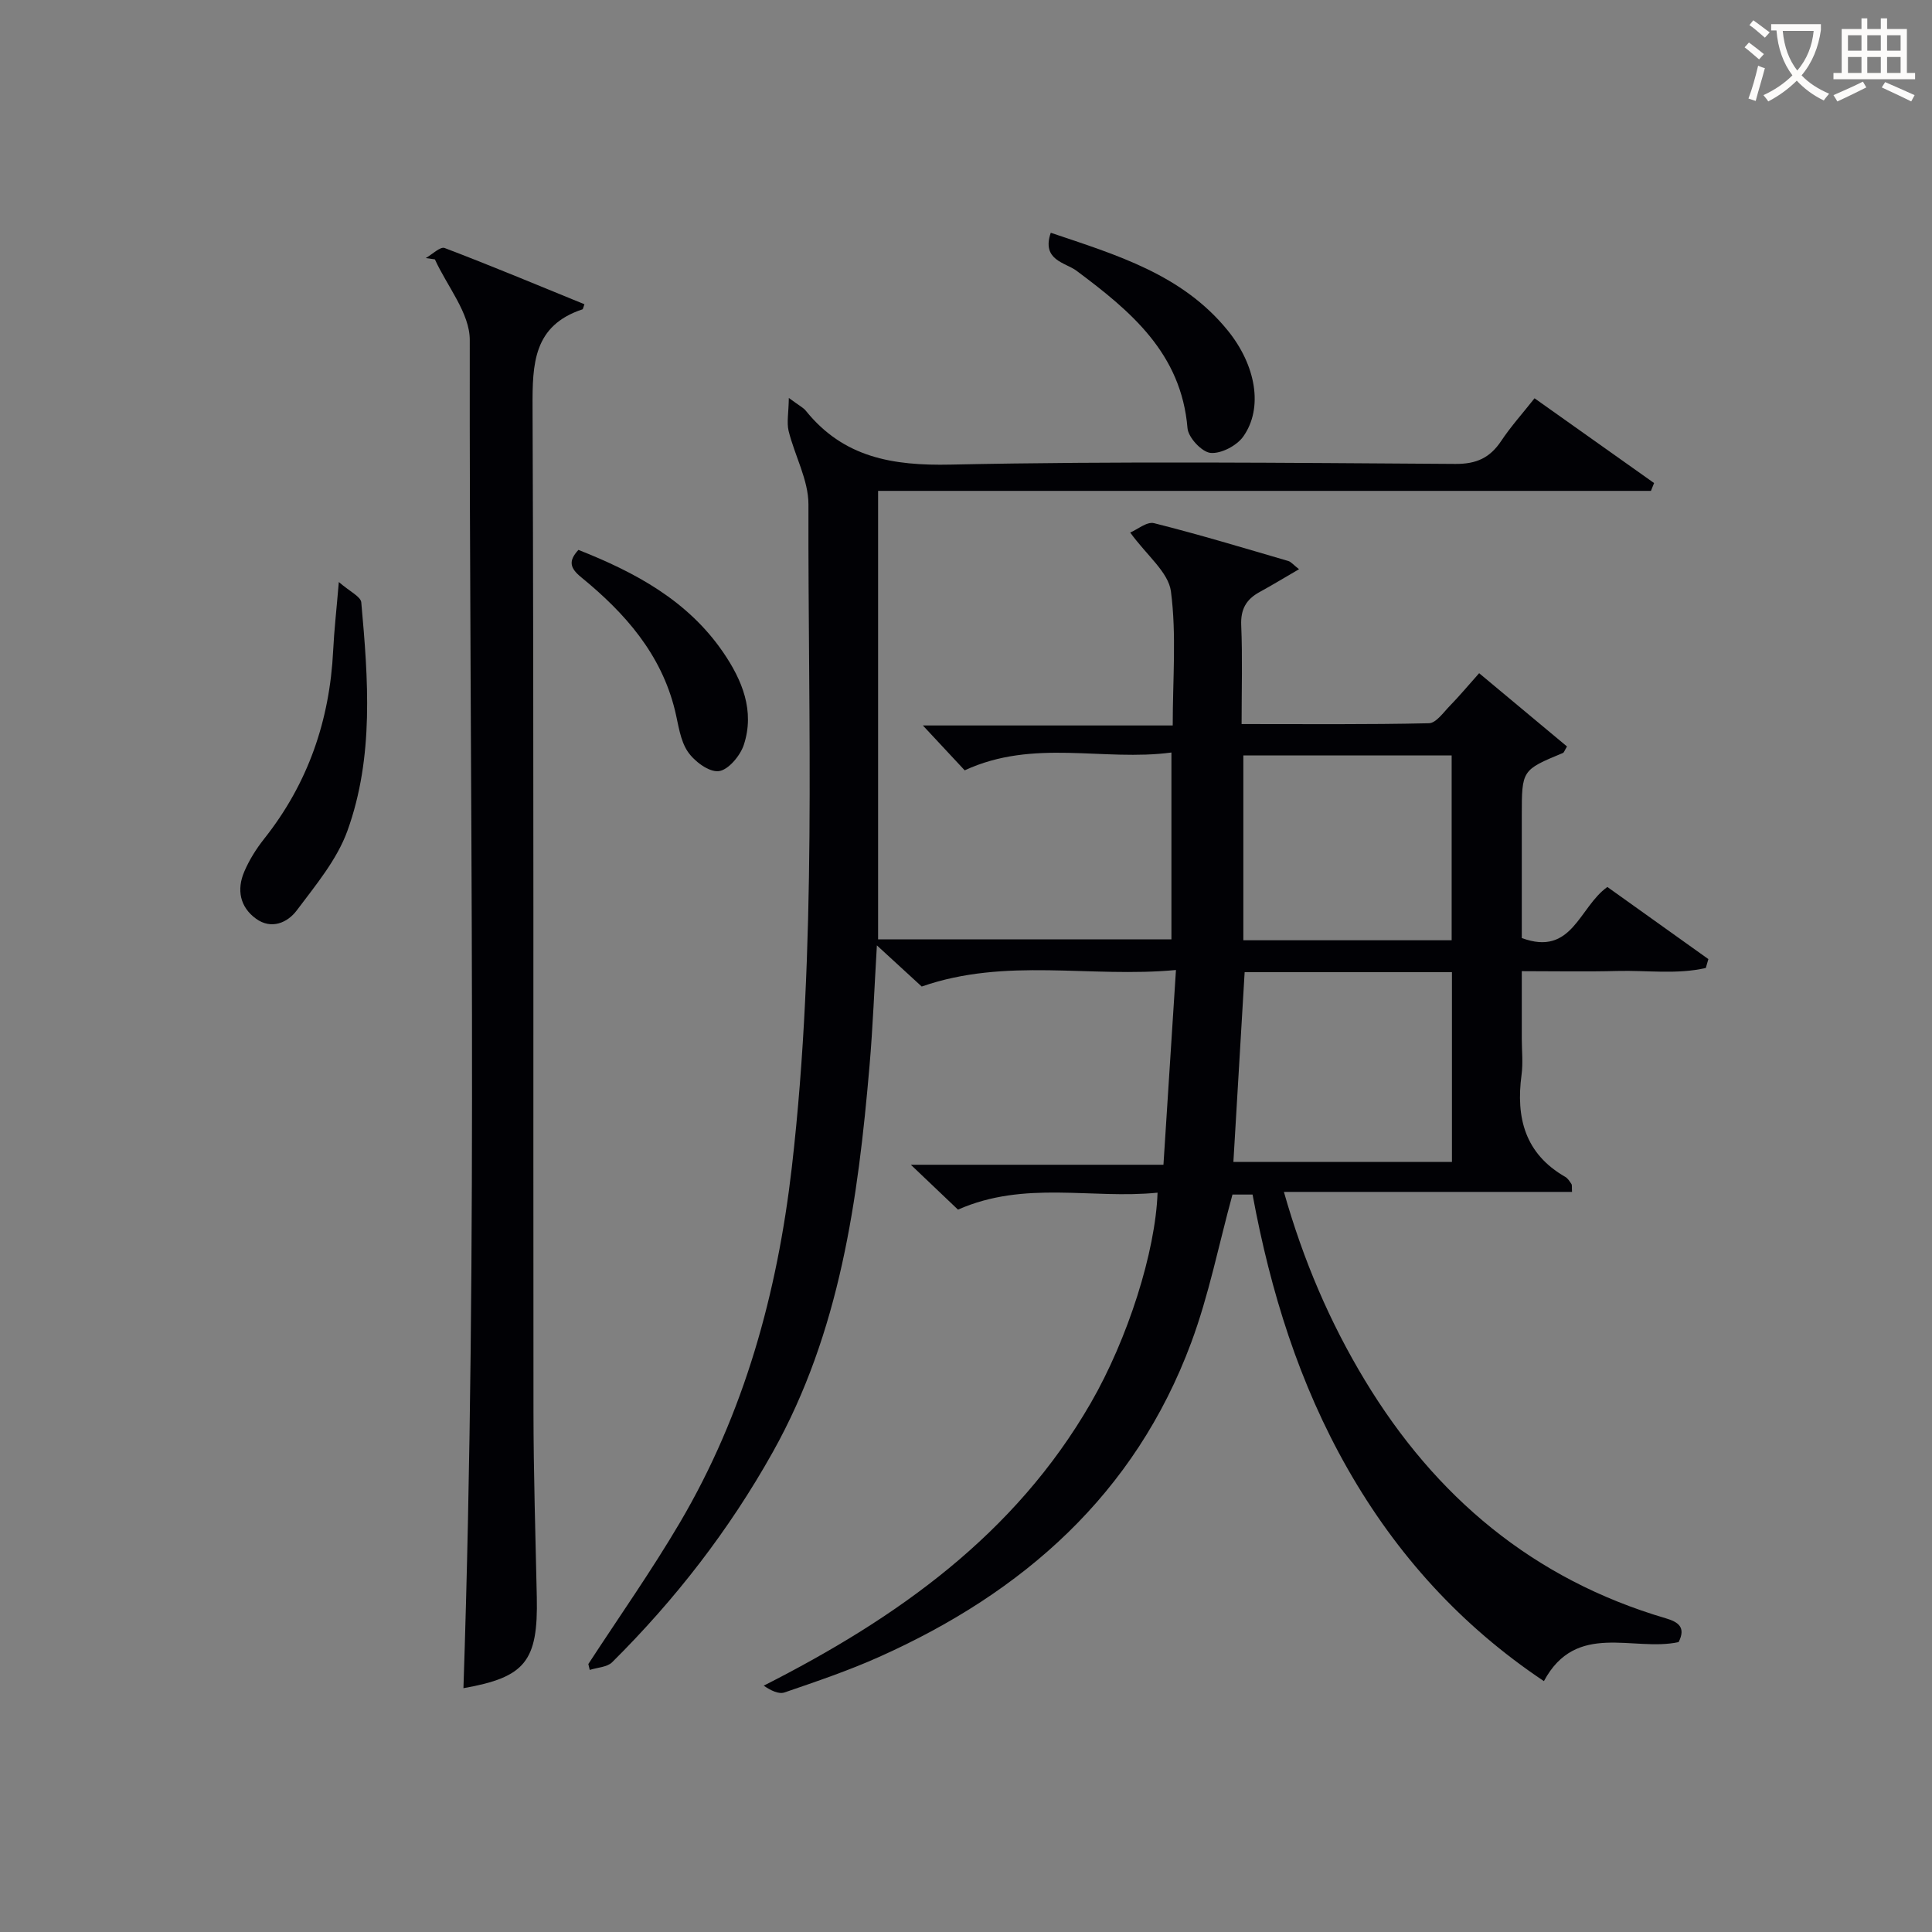
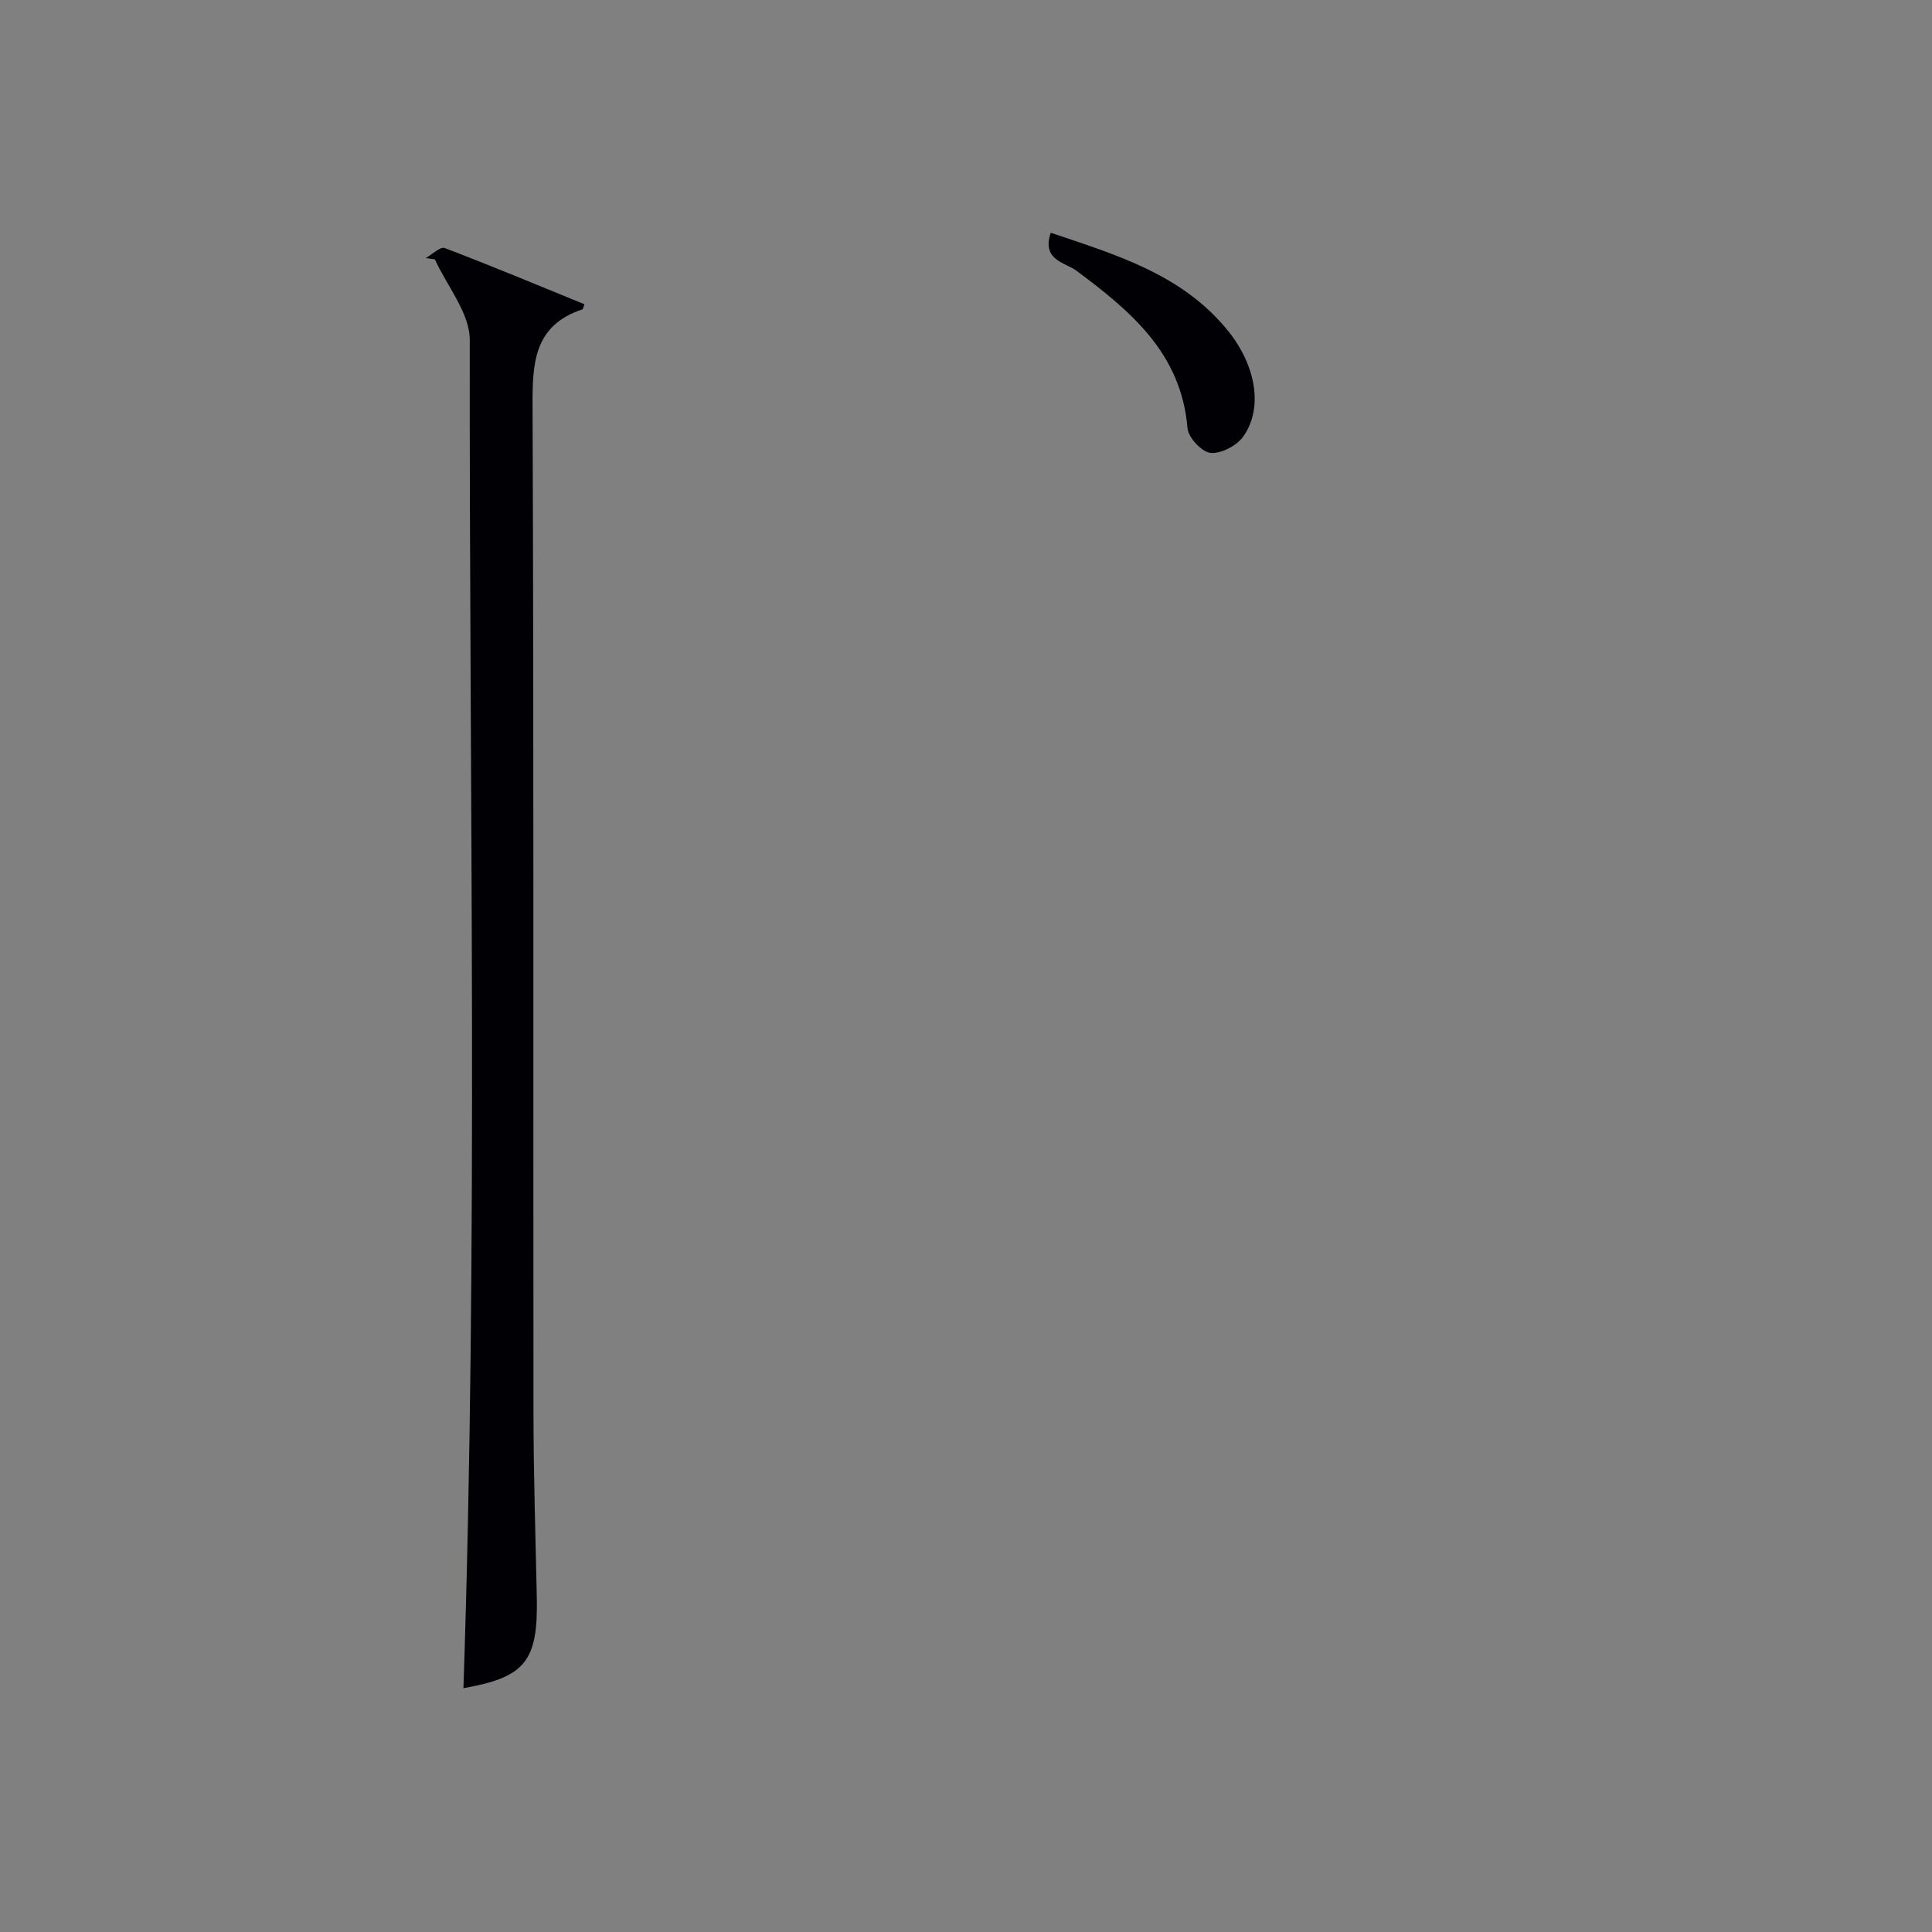
<svg xmlns="http://www.w3.org/2000/svg" enable-background="new 0 0 400 400" viewBox="0 0 400 400">
  <rect x="0" y="0" width="400" height="400" fill="#808080" stroke="none" />
  <g fill="#010105">
-     <path d="m163.32 82.39c2.21 1.64 3.01 2.02 3.5 2.63 7.81 9.7 17.96 11.43 30.01 11.17 34.81-.74 69.66-.36 104.49-.14 4.38.03 7.16-1.27 9.49-4.76 2-3.01 4.45-5.72 6.9-8.83 8.46 6 16.6 11.78 24.75 17.55-.22.54-.43 1.08-.65 1.62-53.18 0-106.36 0-160.01 0v92.86h60.73c0-12.5 0-25.19 0-38.69-14.11 1.89-28.52-2.93-42.8 3.69-2.46-2.64-5.4-5.79-8.66-9.29h51.73c0-9.62.8-18.82-.37-27.75-.52-3.99-5.01-7.46-8.43-12.19 1.45-.61 3.45-2.32 4.94-1.94 9.33 2.34 18.55 5.13 27.79 7.83.57.17 1.02.76 2.22 1.7-3 1.74-5.58 3.31-8.21 4.75-2.75 1.51-3.9 3.57-3.76 6.86.28 6.62.08 13.25.08 20.45 13.23 0 26.01.12 38.78-.17 1.49-.03 3.02-2.26 4.36-3.63 1.96-2.01 3.77-4.18 6.04-6.73 6.23 5.19 12.24 10.22 18.19 15.17-.52.85-.62 1.26-.85 1.35-8.51 3.53-8.51 3.53-8.51 13.01v25.3c10.45 3.88 11.84-6.41 17.72-10.57 6.87 4.9 13.89 9.92 20.91 14.93-.18.61-.36 1.23-.53 1.84-5.99 1.38-12.21.46-18.3.62-6.32.17-12.65.04-19.8.04v13.97c0 2.5.28 5.04-.05 7.49-1.2 8.9.72 16.35 9.05 21.13.54.31.92.94 1.28 1.48.15.23.06.62.12 1.63-19.72 0-39.4 0-59.65 0 4.04 14.26 9.52 27.01 16.75 38.98 14.6 24.18 34.9 41.23 62.28 49.29 2.61.77 4.25 1.85 2.69 4.94-9.39 2.04-21.21-4.38-27.89 8.08-17.12-11.44-30.49-26.16-40.61-43.92-10.07-17.65-16-36.76-19.71-56.82-1.66 0-3.1 0-4.16 0-2.83 10.33-4.88 20.8-8.55 30.67-11.65 31.34-34.74 51.71-64.63 65.07-6.35 2.84-12.97 5.08-19.56 7.34-1.22.42-2.87-.42-4.31-1.4 27.71-14.05 52-31.31 67.7-58.5 7.69-13.32 13.42-31.36 13.84-43.57-13.61 1.38-27.49-2.6-41.32 3.51-2.76-2.63-5.84-5.56-9.76-9.29h52.3c.87-13.56 1.7-26.43 2.59-40.32-17.82 1.67-35.14-2.67-52.64 3.42-2.47-2.27-5.51-5.06-9.28-8.52-.53 8.88-.83 16.9-1.52 24.89-2.38 27.75-6.12 55.16-20.04 80.04-9.01 16.1-20.19 30.52-33.25 43.49-1.04 1.03-3.07 1.08-4.64 1.59-.1-.41-.19-.81-.29-1.22 6.34-9.73 13.04-19.24 18.93-29.24 13.38-22.71 20.19-47.57 23.2-73.61 5.26-45.64 3.32-91.46 3.44-137.22.01-5.07-2.85-10.12-4.11-15.24-.41-1.76 0-3.7.05-6.82zm94.37 118.89c-.79 13.35-1.55 26.22-2.33 39.29h45.25c0-13.27 0-26.18 0-39.29-14.43 0-28.54 0-42.92 0zm42.86-6.61c0-12.95 0-25.63 0-38.27-14.62 0-28.84 0-43.13 0v38.27z" />
    <path d="m95.95 349.52c3.1-92.98 1.18-186.06 1.31-279.13.01-5.56-4.7-11.13-7.22-16.69-.63-.09-1.26-.18-1.89-.27 1.32-.74 3-2.43 3.91-2.08 9.73 3.7 19.33 7.72 28.94 11.64-.28.76-.3 1.02-.39 1.05-10.17 3.36-10.39 11.23-10.35 20.29.28 69.31.12 138.63.19 207.95.01 12.81.42 25.62.69 38.43.28 13.26-2.42 16.56-15.19 18.81z" />
-     <path d="m70.15 120.5c2.28 1.99 4.55 3.01 4.65 4.23 1.43 15.89 2.66 31.94-2.86 47.25-2.16 6-6.59 11.29-10.5 16.51-1.91 2.55-5.25 4.02-8.42 1.73-3.37-2.43-4.04-6.05-2.44-9.77 1.03-2.41 2.47-4.71 4.1-6.77 9.09-11.45 13.59-24.52 14.3-39.03.2-4.12.67-8.21 1.17-14.15z" />
    <path d="m217.55 48.19c13.59 4.59 27.14 8.58 36.59 20.17 5.92 7.26 7.44 16.12 3.27 22.01-1.34 1.9-4.59 3.6-6.77 3.4-1.81-.17-4.62-3.18-4.78-5.12-1.29-15.52-11.74-24.21-23-32.61-2.28-1.7-7.27-2.14-5.31-7.85z" />
-     <path d="m119.76 113.85c11.72 4.63 22.61 10.46 29.97 21.21 3.94 5.76 6.57 12.13 4.27 19.15-.74 2.26-3.23 5.23-5.2 5.45-2.02.23-5.06-2.04-6.41-4.05-1.58-2.35-1.93-5.57-2.63-8.46-2.85-11.75-10.39-20.25-19.4-27.61-2.36-1.92-2.74-3.38-.6-5.69z" />
  </g>
-   <path d="m362.1 8.8c1.1.8 2.1 1.6 3.1 2.4l-1 1.1c-1.3-1.1-2.3-2-3-2.5zm1.9 4.8c.5.2.9.4 1.4.5-.6 2.3-1.3 4.5-1.9 6.8l-1.5-.5c.8-2.1 1.4-4.3 2-6.8zm-1-9.4c1.3.9 2.4 1.8 3.4 2.5l-1 1.1c-1.4-1.2-2.4-2.1-3.2-2.6zm3.7 2.2v-1.4h10.3v1.2c-.5 3.6-1.8 6.8-4 9.4 1.5 1.6 3.4 2.8 5.7 3.8-.3.4-.7.8-1.1 1.4-2.3-1.1-4.1-2.5-5.6-4.1-1.6 1.6-3.6 3.1-5.9 4.3-.3-.5-.7-.9-1-1.3 2.4-1.1 4.4-2.5 6-4.1-1.9-2.5-3-5.6-3.3-9.3h-1.1zm8.8 0h-6.4c.3 3.3 1.3 6 3 8.2 2-2.3 3.1-5.1 3.4-8.2z" fill="#fcfbfa" />
-   <path d="m385.3 3.8h1.3v2.2h2.8v-2.2h1.3v2.2h4.1v9.1h1.7v1.3h-16.9v-1.3h1.7v-9.1h4.1v-2.2zm.4 13.1.7 1.2c-1.8.9-3.8 1.9-6 2.9-.2-.4-.5-.8-.8-1.3 2.3-1 4.3-1.9 6.1-2.8zm-3.1-6.4h2.8v-3.2h-2.8zm0 4.6h2.8v-3.3h-2.8zm4-4.6h2.8v-3.2h-2.8zm0 4.6h2.8v-3.3h-2.8zm3.7 1.9c2.1.9 4.1 1.8 6.1 2.7l-.7 1.3c-2.2-1.1-4.2-2-6.1-2.9zm3.2-9.7h-2.8v3.2h2.8zm-2.8 7.8h2.8v-3.3h-2.8z" fill="#fcfbfa" />
</svg>